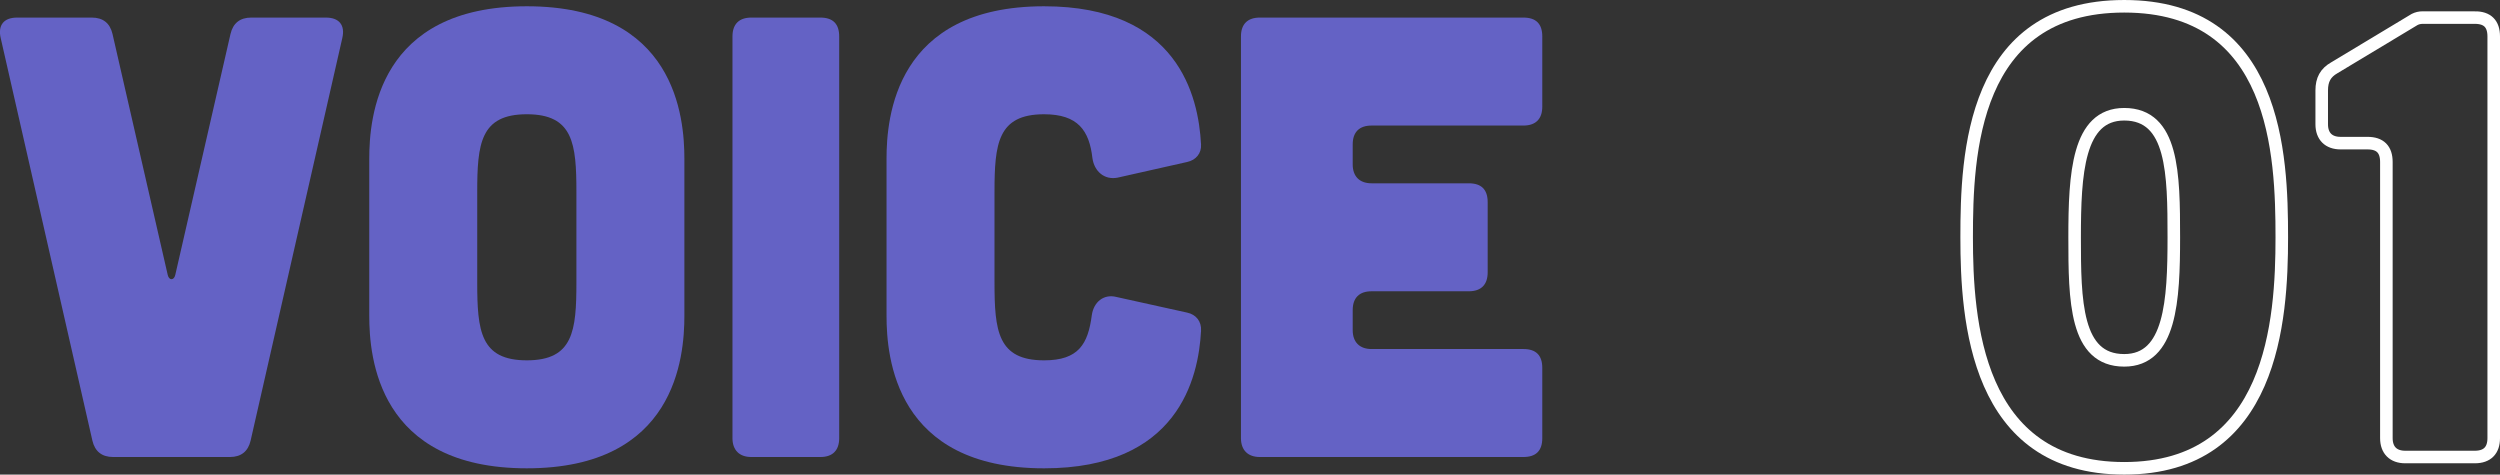
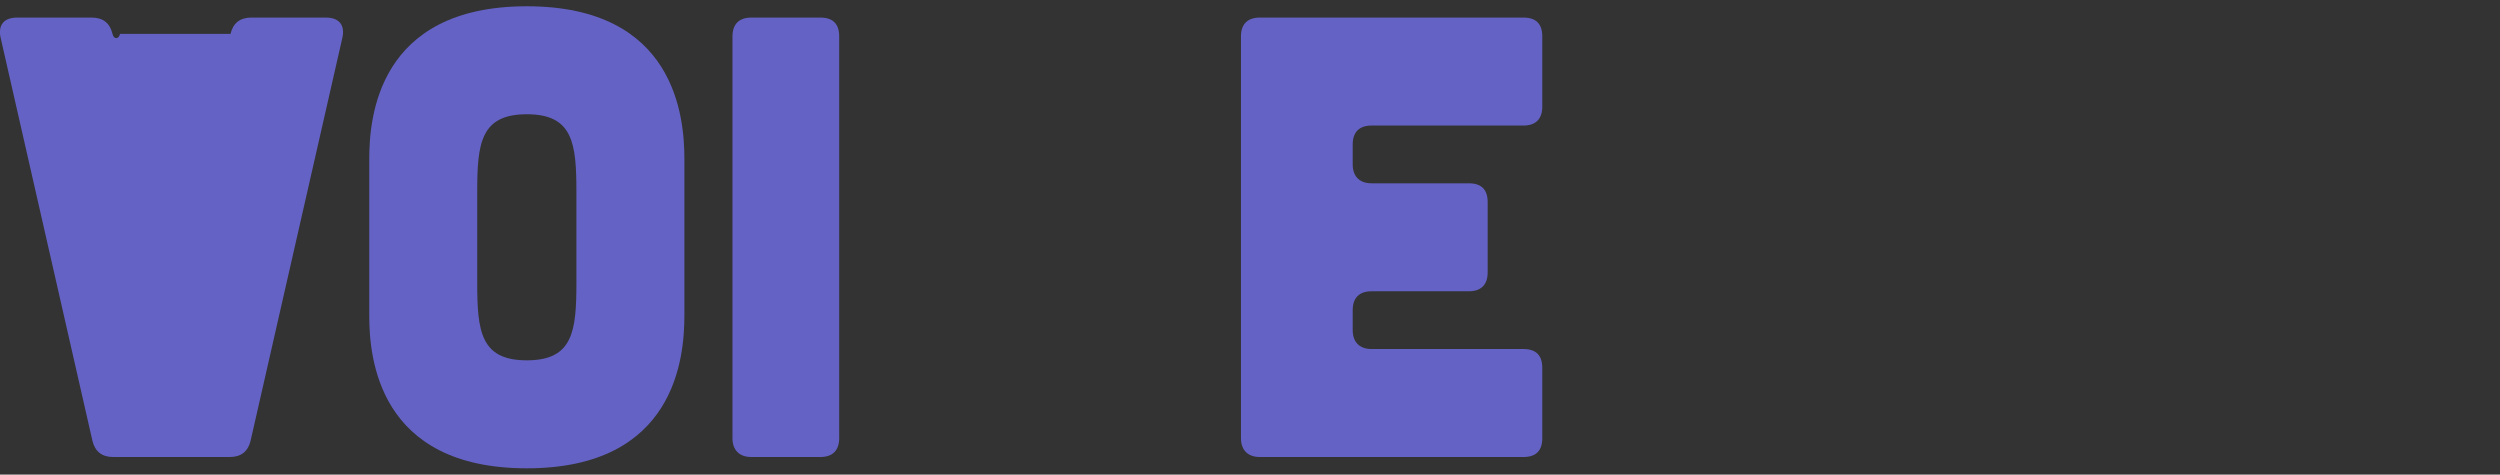
<svg xmlns="http://www.w3.org/2000/svg" id="_レイヤー_2" data-name="レイヤー 2" viewBox="0 0 199.12 37.8">
  <rect x="0" y="0" width="199.12" height="37.8" fill="#333333" stroke="none" />
  <defs>
    <style>
      .cls-1 {
        fill: none;
        stroke: #fff;
        stroke-miterlimit: 10;
      }

      .cls-2 {
        fill: #6462c5;
      }
    </style>
  </defs>
  <g id="_デザイン" data-name="デザイン">
    <g>
-       <path class="cls-2" d="M7.31,1.4c.9,0,1.45.45,1.65,1.3l4.4,19.2c.1.45.5.45.6,0L18.36,2.7c.2-.85.75-1.3,1.65-1.3h5.95c1.05,0,1.55.6,1.3,1.65l-7.3,32.05c-.2.85-.75,1.3-1.65,1.3h-9.3c-.9,0-1.45-.45-1.65-1.3L.06,3.05c-.25-1.05.25-1.65,1.3-1.65h5.95Z" />
+       <path class="cls-2" d="M7.31,1.4c.9,0,1.45.45,1.65,1.3c.1.45.5.45.6,0L18.36,2.7c.2-.85.75-1.3,1.65-1.3h5.95c1.05,0,1.55.6,1.3,1.65l-7.3,32.05c-.2.85-.75,1.3-1.65,1.3h-9.3c-.9,0-1.45-.45-1.65-1.3L.06,3.05c-.25-1.05.25-1.65,1.3-1.65h5.95Z" />
      <path class="cls-2" d="M54.51,25.15c0,3.3-.7,12.15-12.55,12.15s-12.55-8.85-12.55-12.15v-12.5c0-3.3.7-12.15,12.55-12.15s12.55,8.85,12.55,12.15v12.5ZM45.91,15.3c0-3.85-.25-6.2-3.95-6.2s-3.95,2.35-3.95,6.2v7.2c0,3.85.25,6.2,3.95,6.2s3.95-2.35,3.95-6.2v-7.2Z" />
      <path class="cls-2" d="M65.34,1.4c1,0,1.5.5,1.5,1.5v32c0,.95-.5,1.5-1.5,1.5h-5.5c-.95,0-1.5-.55-1.5-1.5V2.9c0-1,.55-1.5,1.5-1.5h5.5Z" />
-       <path class="cls-2" d="M70.61,12.65c0-3.3.7-12.15,12.55-12.15,10.65,0,12.3,7.15,12.5,11,.05.7-.4,1.25-1.1,1.4l-5.55,1.25c-1.05.2-1.85-.5-2-1.55-.25-2.2-1.15-3.5-3.85-3.5-3.7,0-3.95,2.35-3.95,6.2v7.2c0,3.85.25,6.2,3.95,6.2,2.75,0,3.5-1.3,3.8-3.6.15-1.05.95-1.7,1.95-1.45l5.65,1.25c.7.15,1.15.7,1.1,1.45-.2,3.8-1.85,10.95-12.5,10.95-11.85,0-12.55-8.85-12.55-12.15v-12.5Z" />
      <path class="cls-2" d="M121.34,1.4c1,0,1.5.5,1.5,1.5v5.6c0,.95-.5,1.5-1.5,1.5h-12.1c-.95,0-1.5.5-1.5,1.5v1.6c0,.95.55,1.5,1.5,1.5h7.75c1,0,1.5.5,1.5,1.5v5.6c0,.95-.5,1.5-1.5,1.5h-7.75c-.95,0-1.5.5-1.5,1.5v1.6c0,.95.55,1.5,1.5,1.5h12.1c1,0,1.5.5,1.5,1.5v5.6c0,1-.5,1.5-1.5,1.5h-21c-.95,0-1.5-.55-1.5-1.5V2.9c0-1,.55-1.5,1.5-1.5h21Z" />
-       <path class="cls-1" d="M169.19,37.3c-11.85,0-12.55-11.85-12.55-18.4s.4-18.4,12.55-18.4,12.55,11.85,12.55,18.4-.7,18.4-12.55,18.4ZM165.24,18.9c0,5.05.05,9.8,3.95,9.8,3.7,0,3.95-4.75,3.95-9.8s-.05-9.8-3.95-9.8c-3.7,0-3.95,4.75-3.95,9.8Z" />
-       <path class="cls-1" d="M197.12,1.4c1,0,1.5.5,1.5,1.5v32c0,.95-.5,1.5-1.5,1.5h-5.55c-.95,0-1.5-.55-1.5-1.5V12.9c0-1-.5-1.5-1.5-1.5h-2.15c-.95,0-1.5-.55-1.5-1.5v-2.7c0-.85.3-1.4,1-1.8l6.4-3.85c.2-.1.4-.15.65-.15h4.15Z" />
    </g>
  </g>
</svg>